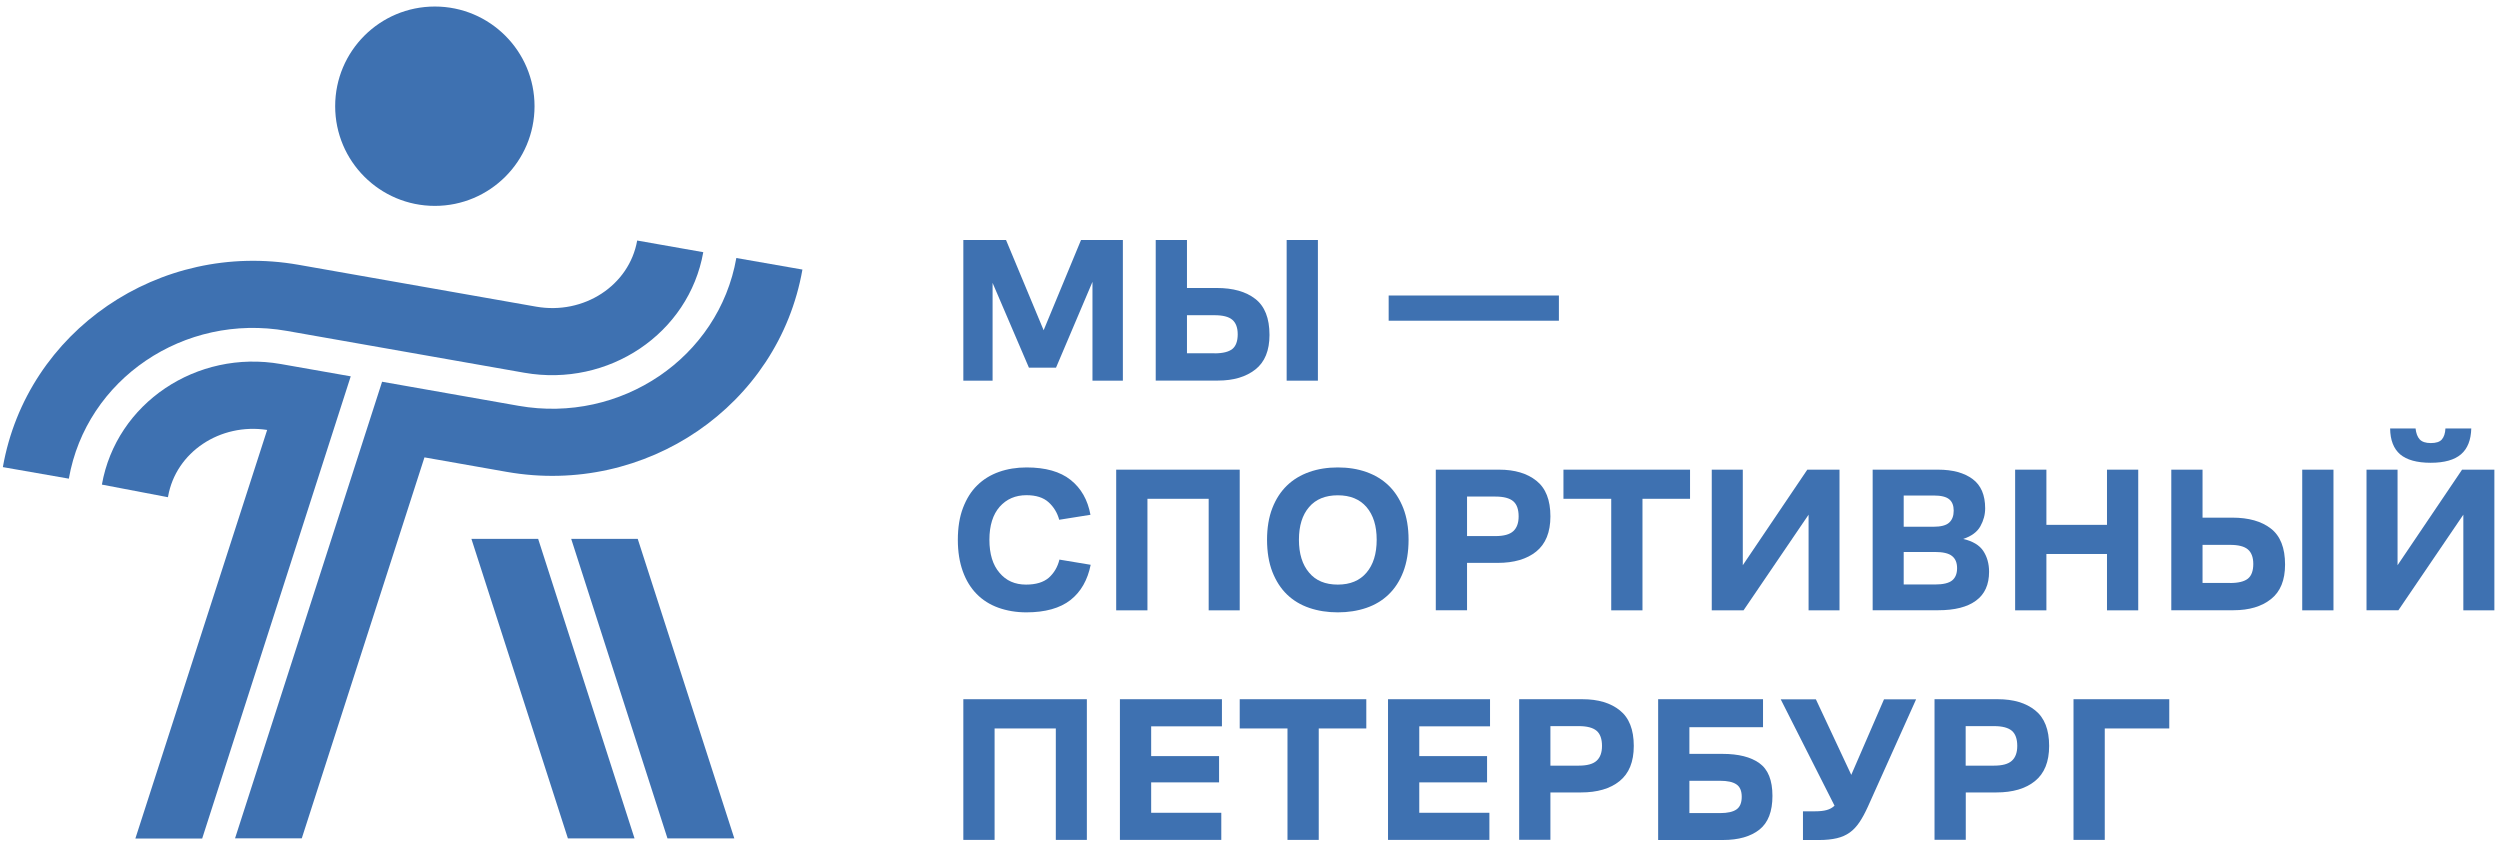
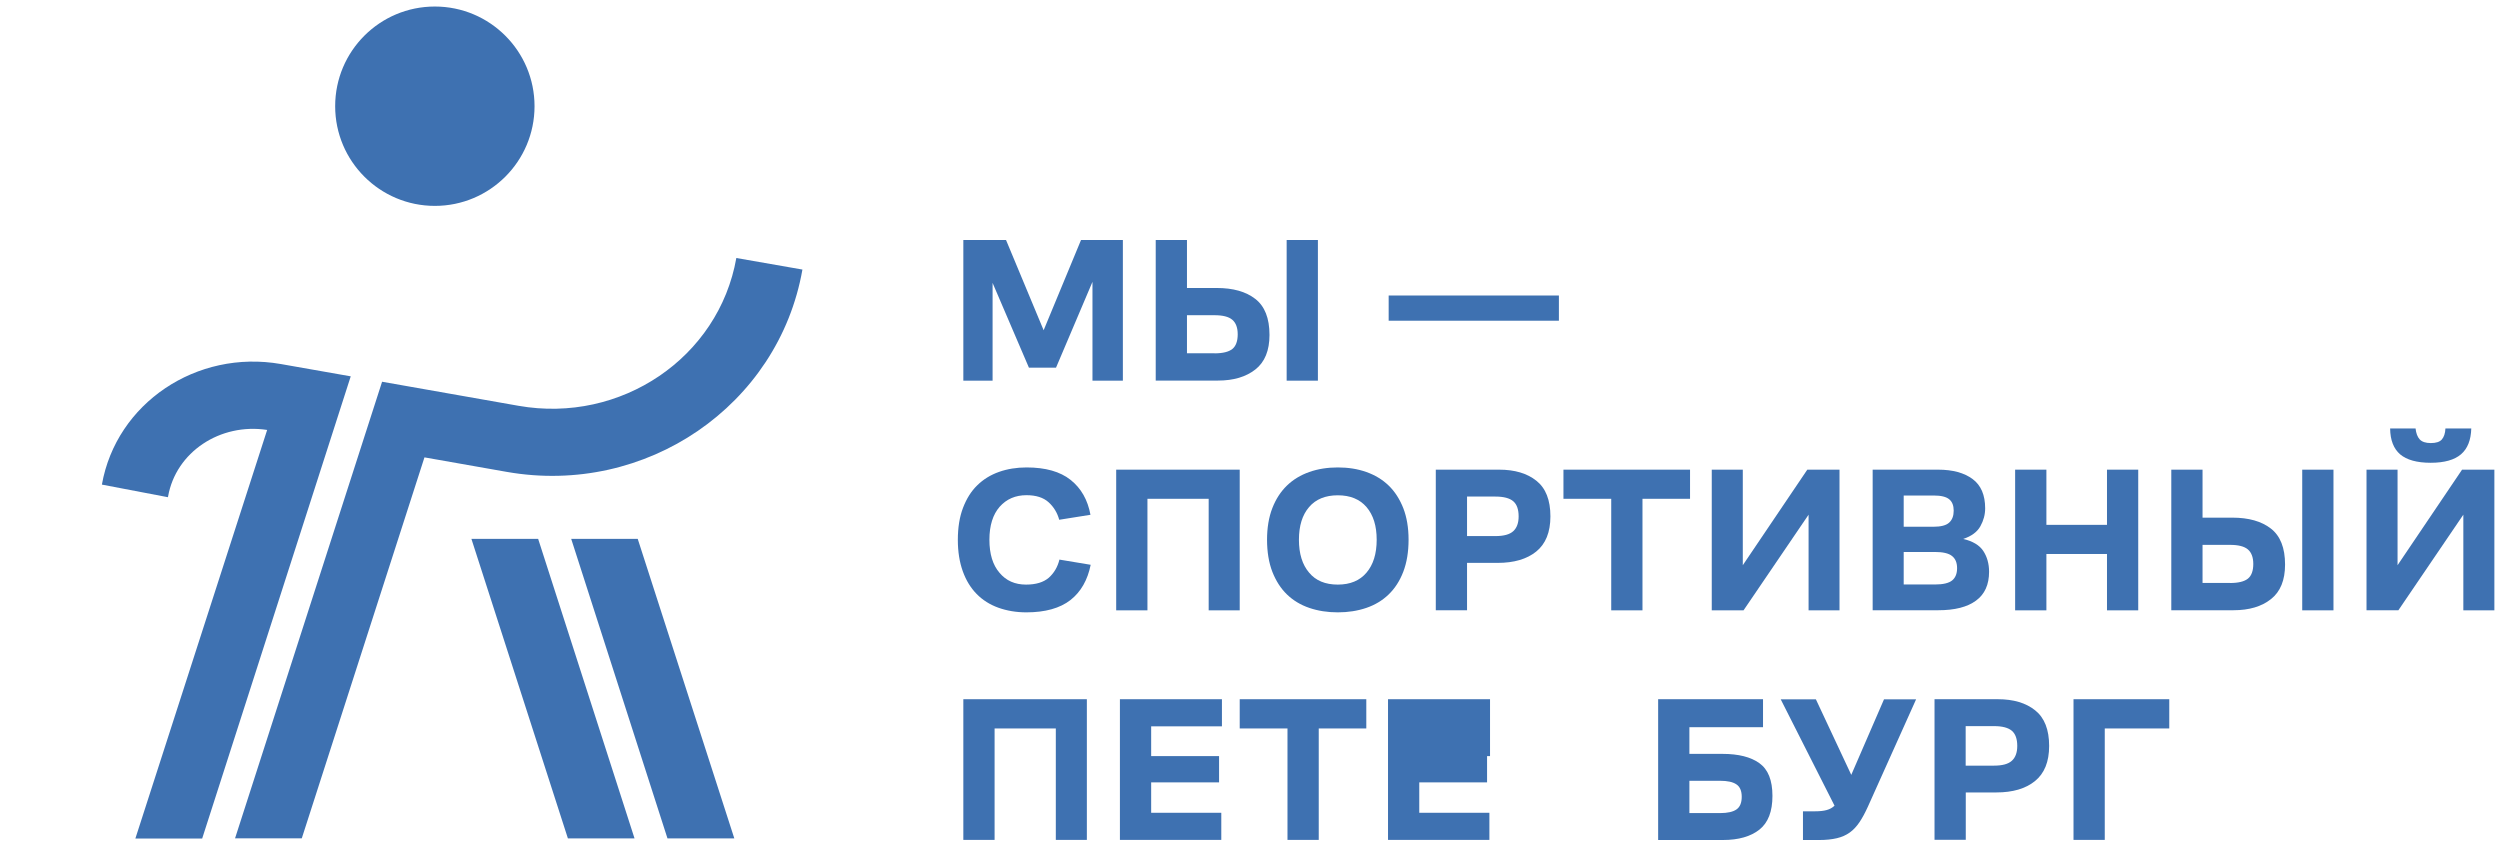
<svg xmlns="http://www.w3.org/2000/svg" width="236" height="80" viewBox="0 0 236 80" fill="none">
  <path d="M97.129 34.706L93.7 26.706V35.936H90.939V22.656H94.969L98.519 31.176L102.049 22.656H105.999V35.936H103.129V26.606L99.689 34.706H97.129Z" fill="#3E71B1" />
  <path d="M109.1 22.656H112.05V27.186H114.86C116.4 27.186 117.61 27.526 118.5 28.216C119.39 28.906 119.84 30.036 119.84 31.616C119.84 33.086 119.4 34.176 118.51 34.876C117.62 35.576 116.45 35.926 114.98 35.926H109.1V22.656ZM114.65 33.356C115.43 33.356 115.99 33.216 116.33 32.946C116.67 32.676 116.84 32.206 116.84 31.556C116.84 30.936 116.67 30.476 116.33 30.186C115.99 29.896 115.43 29.756 114.65 29.756H112.05V33.346H114.65V33.356ZM121.46 22.656H124.41V35.936H121.46V22.656Z" fill="#3E71B1" />
  <path d="M147.16 27.896H131.09V30.276H147.16V27.896Z" fill="#3E71B1" />
  <path d="M96.86 55.186C97.8 55.186 98.51 54.966 99.01 54.536C99.5 54.096 99.84 53.526 100.01 52.826L102.96 53.316C102.67 54.756 102.04 55.866 101.05 56.646C100.06 57.416 98.67 57.806 96.89 57.806C95.93 57.806 95.05 57.656 94.24 57.366C93.44 57.076 92.76 56.646 92.2 56.076C91.64 55.506 91.2 54.796 90.89 53.936C90.58 53.076 90.42 52.086 90.42 50.966C90.42 49.806 90.58 48.796 90.91 47.936C91.24 47.076 91.68 46.366 92.26 45.806C92.83 45.246 93.52 44.826 94.31 44.546C95.1 44.266 95.97 44.126 96.91 44.126C98.69 44.126 100.08 44.516 101.07 45.306C102.06 46.096 102.68 47.186 102.94 48.596L99.99 49.066C99.81 48.406 99.47 47.846 98.98 47.406C98.49 46.966 97.8 46.746 96.9 46.746C95.86 46.746 95.02 47.106 94.37 47.836C93.73 48.566 93.4 49.606 93.4 50.956C93.4 52.296 93.72 53.336 94.35 54.066C94.98 54.826 95.82 55.186 96.86 55.186Z" fill="#3E71B1" />
  <path d="M105.369 57.616V44.336H117.029V57.616H114.099V47.086H108.319V57.616H105.369Z" fill="#3E71B1" />
  <path d="M126.289 57.806C125.309 57.806 124.419 57.666 123.599 57.386C122.779 57.106 122.079 56.686 121.489 56.116C120.899 55.546 120.449 54.836 120.109 53.976C119.779 53.116 119.609 52.106 119.609 50.946C119.609 49.816 119.779 48.816 120.109 47.966C120.439 47.116 120.899 46.406 121.489 45.836C122.079 45.266 122.779 44.846 123.599 44.556C124.419 44.266 125.319 44.126 126.289 44.126C127.269 44.126 128.159 44.266 128.979 44.556C129.799 44.846 130.499 45.266 131.089 45.836C131.679 46.406 132.129 47.116 132.469 47.966C132.799 48.816 132.969 49.816 132.969 50.946C132.969 52.106 132.799 53.116 132.469 53.976C132.139 54.836 131.679 55.546 131.089 56.116C130.499 56.686 129.799 57.106 128.979 57.386C128.159 57.666 127.259 57.806 126.289 57.806ZM126.289 55.186C127.459 55.186 128.369 54.806 128.999 54.056C129.639 53.306 129.959 52.266 129.959 50.956C129.959 49.636 129.639 48.616 128.999 47.866C128.359 47.126 127.459 46.756 126.289 46.756C125.119 46.756 124.209 47.126 123.579 47.866C122.939 48.606 122.619 49.636 122.619 50.956C122.619 52.266 122.939 53.306 123.579 54.056C124.209 54.816 125.109 55.186 126.289 55.186Z" fill="#3E71B1" />
  <path d="M135.539 57.616V44.336H141.519C142.989 44.336 144.169 44.686 145.039 45.386C145.919 46.086 146.359 47.206 146.359 48.746C146.359 50.246 145.909 51.346 145.019 52.066C144.129 52.786 142.909 53.136 141.379 53.136H138.489V57.606H135.539V57.616ZM138.489 50.606H141.169C141.949 50.606 142.509 50.456 142.849 50.146C143.189 49.836 143.359 49.376 143.359 48.746C143.359 48.086 143.189 47.606 142.849 47.316C142.509 47.026 141.949 46.876 141.169 46.876H138.489V50.606Z" fill="#3E71B1" />
  <path d="M147.59 47.086V44.336H159.54V47.086H155.05V57.616H152.1V47.086H147.59Z" fill="#3E71B1" />
  <path d="M170.73 57.616V48.586L164.59 57.616H161.59V44.336H164.52V53.356L170.61 44.336H173.65V57.616H170.73Z" fill="#3E71B1" />
  <path d="M176.779 57.616V44.336H182.949C184.339 44.336 185.429 44.636 186.219 45.226C187.009 45.816 187.399 46.736 187.399 47.986C187.399 48.576 187.249 49.136 186.949 49.676C186.649 50.216 186.109 50.616 185.329 50.876C186.229 51.086 186.859 51.466 187.219 52.006C187.579 52.556 187.769 53.206 187.769 53.976C187.769 55.186 187.359 56.096 186.539 56.696C185.719 57.306 184.529 57.606 182.989 57.606H176.779V57.616ZM182.539 46.776H179.709V49.726H182.499C183.219 49.726 183.719 49.596 183.999 49.336C184.289 49.076 184.429 48.696 184.429 48.206C184.429 47.726 184.289 47.366 184.009 47.136C183.729 46.896 183.239 46.776 182.539 46.776ZM182.639 52.106H179.709V55.176H182.659C183.429 55.176 183.969 55.046 184.279 54.796C184.589 54.546 184.749 54.156 184.749 53.636C184.749 53.116 184.589 52.736 184.269 52.486C183.949 52.226 183.399 52.106 182.639 52.106Z" fill="#3E71B1" />
  <path d="M190.229 57.616V44.336H193.18V49.546H198.9V44.336H201.849V57.616H198.9V52.296H193.18V57.616H190.229Z" fill="#3E71B1" />
  <path d="M204.97 44.336H207.92V48.866H210.73C212.27 48.866 213.48 49.206 214.37 49.896C215.26 50.586 215.71 51.716 215.71 53.296C215.71 54.766 215.27 55.856 214.38 56.556C213.5 57.256 212.32 57.606 210.85 57.606H204.97V44.336ZM210.52 55.036C211.3 55.036 211.86 54.896 212.2 54.626C212.54 54.356 212.71 53.886 212.71 53.236C212.71 52.616 212.54 52.156 212.2 51.866C211.86 51.576 211.3 51.436 210.52 51.436H207.92V55.026H210.52V55.036ZM217.33 44.336H220.28V57.616H217.33V44.336Z" fill="#3E71B1" />
  <path d="M232.539 57.616V48.586L226.409 57.606H223.399V44.336H226.329V53.356L232.419 44.336H235.469V57.616H232.539ZM225.629 40.446H228.029C228.079 40.906 228.209 41.246 228.419 41.476C228.629 41.706 228.979 41.826 229.469 41.826C229.959 41.826 230.309 41.716 230.509 41.486C230.709 41.256 230.829 40.906 230.849 40.446H233.289C233.259 41.536 232.939 42.356 232.319 42.886C231.699 43.416 230.749 43.686 229.459 43.686C228.159 43.686 227.189 43.416 226.569 42.886C225.959 42.356 225.639 41.546 225.629 40.446Z" fill="#3E71B1" />
  <path d="M90.939 79.286V66.006H102.599V79.286H99.669V68.766H93.889V79.286H90.939Z" fill="#3E71B1" />
  <path d="M105.72 79.286V66.006H115.35V68.566H108.67V71.376H115.08V73.856H108.67V76.726H115.29V79.286H105.72Z" fill="#3E71B1" />
  <path d="M117.029 68.766V66.006H128.979V68.766H124.489V79.286H121.539V68.766H117.029Z" fill="#3E71B1" />
-   <path d="M131.029 79.286V66.006H140.659V68.566H133.979V71.376H140.379V73.856H133.979V76.726H140.599V79.286H131.029Z" fill="#3E71B1" />
-   <path d="M143.409 79.286V66.006H149.389C150.859 66.006 152.039 66.356 152.909 67.056C153.789 67.756 154.229 68.876 154.229 70.416C154.229 71.916 153.779 73.016 152.889 73.736C151.999 74.456 150.779 74.806 149.249 74.806H146.359V79.276H143.409V79.286ZM146.359 72.276H149.039C149.819 72.276 150.379 72.126 150.719 71.816C151.059 71.506 151.229 71.046 151.229 70.416C151.229 69.756 151.059 69.276 150.719 68.986C150.379 68.696 149.819 68.546 149.039 68.546H146.359V72.276Z" fill="#3E71B1" />
+   <path d="M131.029 79.286V66.006H140.659V68.566V71.376H140.379V73.856H133.979V76.726H140.599V79.286H131.029Z" fill="#3E71B1" />
  <path d="M156.529 79.286V66.006H166.429V68.646H159.479V71.166H162.599C164.109 71.166 165.269 71.456 166.089 72.046C166.909 72.636 167.319 73.656 167.319 75.136C167.319 76.606 166.909 77.666 166.089 78.316C165.269 78.966 164.119 79.296 162.649 79.296H156.529V79.286ZM162.369 73.706H159.479V76.756H162.369C163.089 76.756 163.609 76.636 163.929 76.406C164.259 76.176 164.419 75.776 164.419 75.216C164.419 74.656 164.249 74.266 163.919 74.046C163.589 73.816 163.069 73.706 162.369 73.706Z" fill="#3E71B1" />
  <path d="M176.33 76.147C176.07 76.717 175.81 77.207 175.54 77.607C175.27 78.007 174.97 78.337 174.62 78.587C174.27 78.837 173.87 79.017 173.4 79.127C172.93 79.237 172.38 79.297 171.74 79.297H170.2V76.587H171.35C171.79 76.587 172.16 76.547 172.44 76.467C172.73 76.387 172.97 76.257 173.18 76.057L168.1 66.017H171.42L174.76 73.147L177.85 66.017H180.88L176.33 76.147Z" fill="#3E71B1" />
  <path d="M182.619 79.286V66.006H188.599C190.069 66.006 191.249 66.356 192.119 67.056C192.999 67.756 193.439 68.876 193.439 70.416C193.439 71.916 192.989 73.016 192.099 73.736C191.209 74.456 189.989 74.806 188.459 74.806H185.569V79.276H182.619V79.286ZM185.559 72.276H188.239C189.019 72.276 189.579 72.126 189.919 71.816C190.259 71.506 190.429 71.046 190.429 70.416C190.429 69.756 190.259 69.276 189.919 68.986C189.579 68.696 189.019 68.546 188.239 68.546H185.559V72.276Z" fill="#3E71B1" />
  <path d="M195.739 79.286V66.006H204.779V68.766H198.689V79.286H195.739Z" fill="#3E71B1" />
  <path d="M50.8 50.866H44.5L53.61 79.146H59.9L50.8 50.866Z" fill="#3E71B1" />
  <path d="M63.01 79.146H69.32L60.2 50.866H53.92L63.01 79.146Z" fill="#3E71B1" />
  <path d="M50.46 10.026C50.46 15.216 46.25 19.436 41.05 19.436C35.86 19.436 31.64 15.226 31.64 10.026C31.64 4.826 35.85 0.616 41.05 0.616C46.25 0.616 50.46 4.836 50.46 10.026Z" fill="#3E71B1" />
  <path d="M19.089 79.146L33.109 35.526L26.519 34.366C18.559 32.966 10.979 38.066 9.619 45.746L15.849 46.936L15.869 46.856C16.609 42.676 20.779 39.906 25.219 40.586L12.779 79.156H19.089V79.146Z" fill="#3E71B1" />
-   <path d="M6.5 45.186V45.176C8.15 35.786 17.38 29.526 27.07 31.236L49.489 35.186C57.45 36.586 65.029 31.486 66.389 23.806L60.15 22.706C59.4 26.946 55.12 29.746 50.599 28.946L28.18 24.996C15.05 22.686 2.53 31.246 0.27 44.096L6.5 45.186Z" fill="#3E71B1" />
  <path d="M69.51 24.356C67.85 33.756 58.62 40.016 48.94 38.306L36.069 36.036L22.189 79.136H28.489L40.069 43.176L47.84 44.546C60.969 46.856 73.49 38.296 75.749 25.446L69.51 24.356Z" fill="#3E71B1" />
</svg>